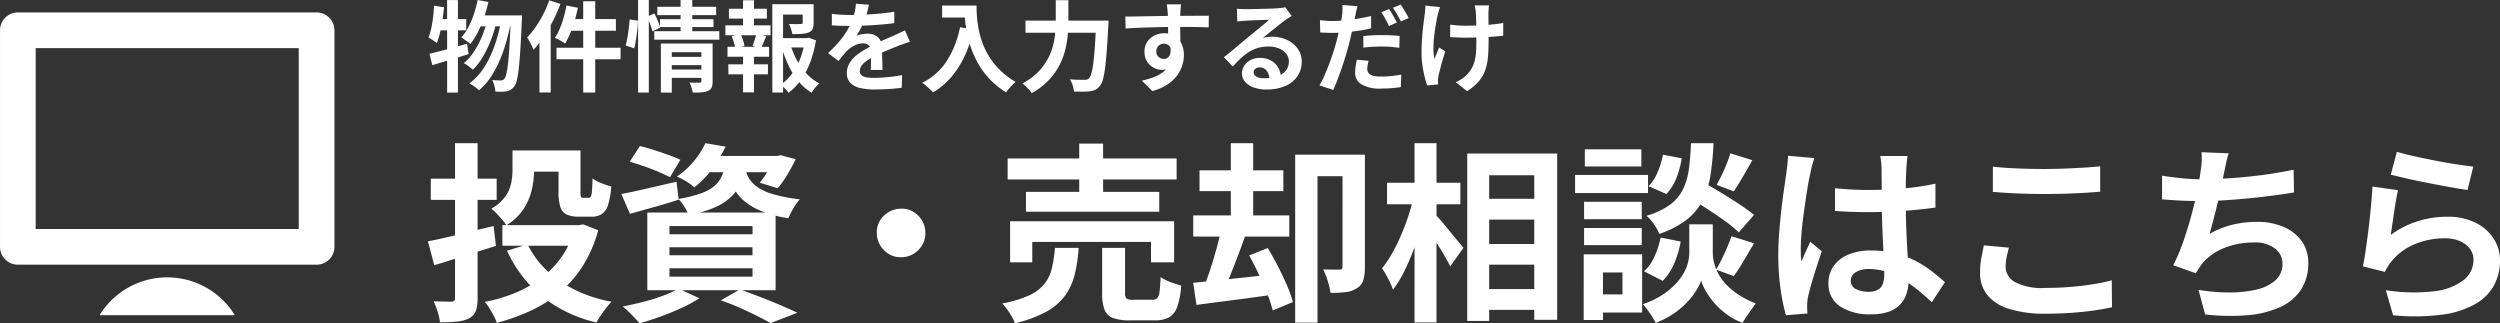
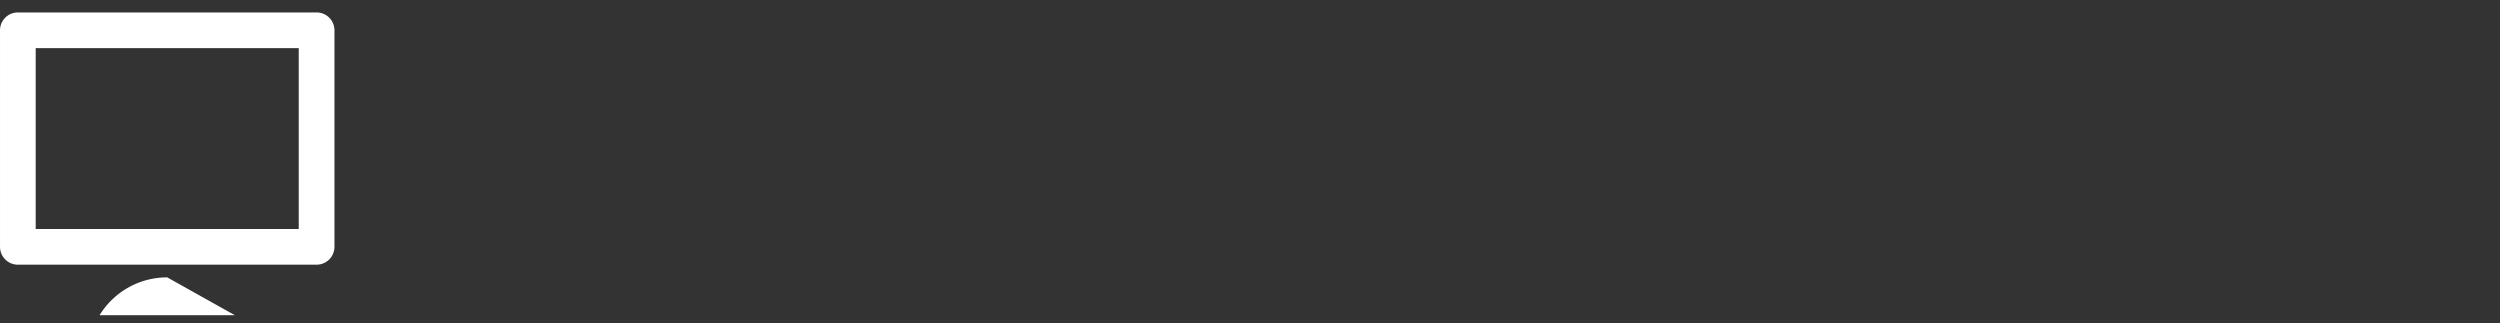
<svg xmlns="http://www.w3.org/2000/svg" width="405.887" height="52.482" viewBox="0 0 405.887 52.482">
  <rect x="0" y="0" width="405.887" height="52.482" fill="#333333" stroke="none" />
  <g id="グループ_36035" data-name="グループ 36035" transform="translate(18341 20333.201)">
    <g id="グループ_36034" data-name="グループ 36034" transform="translate(-19331 -21196.602)">
      <g id="グループ_36022" data-name="グループ 36022" transform="translate(990.001 801.602)">
        <g id="グループ_36019" data-name="グループ 36019" transform="translate(0 56.398)">
          <g id="グループ_35391" data-name="グループ 35391" transform="translate(0 7.422)">
            <path id="長方形_25523" data-name="長方形 25523" d="M-2.6-5.5H45.9a2.9,2.9,0,0,1,2.9,2.9V32.551a2.9,2.9,0,0,1-2.9,2.9H-2.6a2.9,2.9,0,0,1-2.9-2.9V-2.6A2.9,2.9,0,0,1-2.6-5.5ZM43,.293H.293V29.654H43Z" transform="translate(5.5 5.5)" fill="#fff" />
-             <path id="パス_47107" data-name="パス 47107" d="M715.173,678.674a12.874,12.874,0,0,0-10.98,6.144h21.961a12.874,12.874,0,0,0-10.98-6.144" transform="translate(-688.026 -635.664)" fill="#fff" />
+             <path id="パス_47107" data-name="パス 47107" d="M715.173,678.674a12.874,12.874,0,0,0-10.98,6.144h21.961" transform="translate(-688.026 -635.664)" fill="#fff" />
          </g>
          <g id="グループ_36018" data-name="グループ 36018" transform="translate(69.294)">
-             <path id="パス_51237" data-name="パス 51237" d="M-156.085-25.172h3.5v3.224a14.109,14.109,0,0,1-.372,3.146,9.876,9.876,0,0,1-1.333,3.131,8.733,8.733,0,0,1-2.79,2.651,6.625,6.625,0,0,0-.682-.915q-.465-.543-.945-1.038a6.721,6.721,0,0,0-.822-.744,7.233,7.233,0,0,0,2.279-1.984,5.731,5.731,0,0,0,.945-2.17,11.21,11.21,0,0,0,.217-2.139Zm1.736,0h7.533v3.441h-7.533Zm5.735,0h3.565v6.758a2.267,2.267,0,0,0,.077.775q.077.155.357.155h.9a.37.37,0,0,0,.357-.217,2.992,2.992,0,0,0,.171-.9q.062-.682.093-2.046a5.3,5.3,0,0,0,1.441.79,16.31,16.31,0,0,0,1.6.542,13.157,13.157,0,0,1-.512,2.961,2.785,2.785,0,0,1-1.007,1.5,3.085,3.085,0,0,1-1.736.434H-145.3a4.618,4.618,0,0,1-2-.357A2.006,2.006,0,0,1-148.32-16a7.7,7.7,0,0,1-.294-2.387Zm-9.114,12.121h12.865V-9.7h-12.865Zm11.718,0h.713l.682-.124,2.449.961a21.436,21.436,0,0,1-2.449,5.689,18.609,18.609,0,0,1-3.674,4.278A21,21,0,0,1-153.016.791a33.6,33.6,0,0,1-5.611,2.031,8.794,8.794,0,0,0-.512-1.147q-.325-.62-.7-1.24a6.254,6.254,0,0,0-.744-1.023A25.558,25.558,0,0,0-155.5-2.108a18.325,18.325,0,0,0,4.247-2.48,15.58,15.58,0,0,0,3.24-3.457,14.162,14.162,0,0,0,2-4.449Zm-7.626,3.131a15.5,15.5,0,0,0,5.193,5.937A21.865,21.865,0,0,0-140-.62a10.414,10.414,0,0,0-.868,1.008q-.465.6-.883,1.224a12.682,12.682,0,0,0-.7,1.147,22.138,22.138,0,0,1-8.85-4.232A20.881,20.881,0,0,1-156.984-8.9Zm-16.182-.5q1.333-.248,3.053-.651t3.673-.884q1.953-.481,3.937-.945l.372,3.224q-2.573.806-5.193,1.643t-4.82,1.488Zm.465-10.168h10.695v3.441h-10.695Zm3.937-5.766h3.658V-1.24a6.246,6.246,0,0,1-.279,2.108,2.349,2.349,0,0,1-1.085,1.209,5.424,5.424,0,0,1-1.922.527,26.9,26.9,0,0,1-2.821.124,8.28,8.28,0,0,0-.372-1.705,12.917,12.917,0,0,0-.651-1.705q.9.031,1.736.047t1.147.015a.762.762,0,0,0,.465-.155.605.605,0,0,0,.124-.434Zm28.365,3.007,1.643-2.542q1.054.248,2.263.636t2.372.806q1.163.419,1.938.791l-1.674,2.821q-.744-.372-1.86-.853t-2.356-.914Q-135.966-23.033-137.051-23.343Zm-1.364,5.239q1.7-.31,4.107-.868t4.852-1.116l.341,2.914q-2.015.651-4.076,1.224t-3.829,1.069Zm13.733-6.169h11.9v2.635h-13.981Zm11.036,0h.527l.558-.124,2.449.651a28.349,28.349,0,0,1-1.38,2.542,16.553,16.553,0,0,1-1.535,2.17l-2.914-.9a14.147,14.147,0,0,0,1.271-1.845,14.076,14.076,0,0,0,1.023-2.061Zm-7.843,1.116h3.317a12.807,12.807,0,0,1-.744,2.991,7.112,7.112,0,0,1-1.535,2.387,8.853,8.853,0,0,1-2.7,1.814,19.889,19.889,0,0,1-4.325,1.3,7.706,7.706,0,0,0-.713-1.38,7.182,7.182,0,0,0-.961-1.255,20.532,20.532,0,0,0,3.658-.9,7.019,7.019,0,0,0,2.216-1.225,4.582,4.582,0,0,0,1.193-1.627A8.707,8.707,0,0,0-121.489-23.157Zm3.131.775a6.007,6.007,0,0,0,.636,1.674,4.606,4.606,0,0,0,1.379,1.473,9.071,9.071,0,0,0,2.6,1.178,25.236,25.236,0,0,0,4.309.821,8.067,8.067,0,0,0-1.054,1.457,11.663,11.663,0,0,0-.806,1.612,18.871,18.871,0,0,1-4.728-1.3A9.55,9.55,0,0,1-118.9-17.36a7.677,7.677,0,0,1-1.581-2.279,15.534,15.534,0,0,1-.853-2.433Zm-6.417-3.968,3.286.558a24.957,24.957,0,0,1-2.108,3.518,15.917,15.917,0,0,1-2.976,3.115,6.928,6.928,0,0,0-1.318-.992,11.061,11.061,0,0,0-1.5-.775,13.179,13.179,0,0,0,2.852-2.619A13.6,13.6,0,0,0-124.775-26.35Zm-5.828,16.9v1.3h13.485v-1.3Zm0,3.41v1.364h13.485V-6.045Zm0-6.851v1.333h13.485V-12.9Zm-3.6-2.2h20.832V-2.48H-134.2Zm11.935,14.26,3.1-1.767q1.674.589,3.395,1.255t3.286,1.333q1.565.667,2.65,1.194l-4.34,1.674q-.868-.5-2.17-1.147T-119.148.388Q-120.652-.279-122.264-.837Zm-6.851-1.891,3.379,1.55A23.421,23.421,0,0,1-128.65.4q-1.674.775-3.441,1.411t-3.348,1.07q-.341-.372-.822-.883T-137.268.977a11.086,11.086,0,0,0-.93-.822q1.643-.31,3.333-.744a32.206,32.206,0,0,0,3.193-.992A18.443,18.443,0,0,0-129.115-2.728ZM-93-15.717a3.548,3.548,0,0,1,2,.512A4.14,4.14,0,0,1-89.59-13.78a3.828,3.828,0,0,1,.527,2A3.563,3.563,0,0,1-89.575-9.8,4.1,4.1,0,0,1-91-8.37a3.828,3.828,0,0,1-2,.527,3.563,3.563,0,0,1-1.984-.512A4.016,4.016,0,0,1-96.41-9.812a3.877,3.877,0,0,1-.527-1.969,3.548,3.548,0,0,1,.511-2,4.058,4.058,0,0,1,1.457-1.41A3.877,3.877,0,0,1-93-15.717Zm17.3-8.153h27.435v3.41H-75.7Zm2.976,5.425h21.638v3.224H-72.726ZM-75.3-13.671H-48.67v6.665h-3.751v-3.317H-71.7v3.317h-3.6Zm11.222-12.617H-60.2v9.641h-3.875Zm3.72,16.926h3.72v7.316a1.247,1.247,0,0,0,.233.914,1.83,1.83,0,0,0,1.069.2H-52.2a1.074,1.074,0,0,0,.791-.264,1.909,1.909,0,0,0,.372-1.054q.108-.79.17-2.371a5.453,5.453,0,0,0,.977.558,10.6,10.6,0,0,0,1.24.481l1.132.357A13.249,13.249,0,0,1-48.174.233a3.1,3.1,0,0,1-1.333,1.7,4.882,4.882,0,0,1-2.356.48h-4a7.532,7.532,0,0,1-2.774-.4A2.337,2.337,0,0,1-59.985.636a7.648,7.648,0,0,1-.372-2.651Zm-7.657,0h3.844a25.24,25.24,0,0,1-.62,4.247,10,10,0,0,1-1.535,3.441A9.29,9.29,0,0,1-69.363.977a19.876,19.876,0,0,1-5.161,1.907,5.444,5.444,0,0,0-.5-1.085A13.151,13.151,0,0,0-75.78.636a11.057,11.057,0,0,0-.79-.977,17.792,17.792,0,0,0,4.433-1.333A6.722,6.722,0,0,0-69.657-3.6a6.649,6.649,0,0,0,1.162-2.542A23.734,23.734,0,0,0-68.014-9.362ZM-21.328-24.49H-17.7V-6.231a7.3,7.3,0,0,1-.263,2.123A2.247,2.247,0,0,1-19.034-2.79a4.043,4.043,0,0,1-1.8.62,21.229,21.229,0,0,1-2.449.124,9.342,9.342,0,0,0-.248-1.24q-.186-.713-.434-1.395a11.276,11.276,0,0,0-.5-1.178q.806.031,1.6.031h1.069a.491.491,0,0,0,.357-.109.543.543,0,0,0,.108-.388Zm-7.688,0h9.424v3.5h-5.8V2.79h-3.627Zm-15.531,2.542h13.609v3.379H-44.547Zm-1.023,7.316h15.593v3.441H-45.57Zm6.107-11.718h3.627V-12.8h-3.627ZM-45.57-3.689q1.612-.155,3.689-.372t4.387-.465l4.6-.5.155,3.286q-3.255.465-6.494.883t-5.812.76Zm9.083-4.433,3.007-1.209q.837,1.364,1.659,2.961t1.472,3.1a18.5,18.5,0,0,1,.961,2.713L-32.674.806a16.837,16.837,0,0,0-.868-2.682q-.62-1.534-1.38-3.177T-36.487-8.122Zm-4.526-4.4,3.937,1.054q-.558,1.612-1.209,3.317T-39.556-4.9q-.62,1.55-1.209,2.728L-43.8-3.131q.527-1.271,1.054-2.9t.992-3.332Q-41.292-11.067-41.013-12.524Zm41.7-4.805h11.1v3.379H.682Zm0,7.347h11.1v3.348H.682Zm0,7.316h11.1V.713H.682Zm-1.767-22.01h14.6v27H9.8V-21.142H2.48V2.511H-1.085ZM-14.1-19.933H-2.2v3.5H-14.1Zm4.464-6.417h3.565V2.759H-9.641Zm-.186,8.8,2.2.775q-.372,1.891-.93,3.89T-9.827-8.975a35.548,35.548,0,0,1-1.55,3.565,16.762,16.762,0,0,1-1.767,2.836,11.518,11.518,0,0,0-.775-1.783,17.142,17.142,0,0,0-.992-1.689A17.124,17.124,0,0,0-13.3-8.432a30.288,30.288,0,0,0,1.441-2.9q.666-1.535,1.194-3.131A28.22,28.22,0,0,0-9.827-17.546Zm3.5,2.728a13.116,13.116,0,0,1,.992,1.069q.651.76,1.38,1.659t1.364,1.658q.635.76.884,1.069L-3.844-6.355q-.341-.682-.868-1.612T-5.859-9.858q-.62-.961-1.194-1.829t-.976-1.457Zm41.106-2.821,2.294-2.449q1.333.744,2.929,1.7t3.069,1.938a27.968,27.968,0,0,1,2.4,1.752L43-11.873a18.481,18.481,0,0,0-2.263-1.86q-1.426-1.023-3.007-2.046T34.782-17.639Zm2.139,4.464h1.86v4.712a6.434,6.434,0,0,0,.186,1.426,8.029,8.029,0,0,0,.635,1.72,7.782,7.782,0,0,0,1.256,1.8,11.333,11.333,0,0,0,2.015,1.705A14.428,14.428,0,0,0,45.756-.341Q45.291.31,44.64,1.24T43.617,2.821A10.815,10.815,0,0,1,41,1.4,12.341,12.341,0,0,1,39-.45a11.832,11.832,0,0,1-1.364-1.922A8.75,8.75,0,0,1,36.89-4.03a8.643,8.643,0,0,1-.821,1.643,11.736,11.736,0,0,1-1.5,1.907A13.384,13.384,0,0,1,32.38,1.349a14.085,14.085,0,0,1-2.868,1.472q-.217-.434-.574-1.008T28.179.7a11.624,11.624,0,0,0-.744-.915A14.042,14.042,0,0,0,30.52-1.674a11.9,11.9,0,0,0,2.154-1.752,9.235,9.235,0,0,0,1.38-1.829,6.948,6.948,0,0,0,.713-1.752,6.346,6.346,0,0,0,.2-1.457v-4.712ZM35.247-26.35h3.658a46.814,46.814,0,0,1-.481,5.084,14.369,14.369,0,0,1-1.24,4.108,9.3,9.3,0,0,1-2.573,3.177,15.175,15.175,0,0,1-4.51,2.356,7,7,0,0,0-.868-1.565,7.226,7.226,0,0,0-1.209-1.38,12.122,12.122,0,0,0,3.844-1.814,6.994,6.994,0,0,0,2.093-2.511,10.81,10.81,0,0,0,.945-3.286Q35.154-24.025,35.247-26.35ZM30.69-24.49l3.038.589a13.776,13.776,0,0,1-.837,3.162A7.833,7.833,0,0,1,31.248-18.1l-2.883-1.271a7.253,7.253,0,0,0,1.457-2.263A12.527,12.527,0,0,0,30.69-24.49Zm-.372,13.454,3.255.651a15.948,15.948,0,0,1-1.038,3.518A8.91,8.91,0,0,1,30.659-4l-3.038-1.55a6.988,6.988,0,0,0,1.689-2.387A13.75,13.75,0,0,0,30.318-11.036ZM41.633-24.707,45.2-23.591q-.775,1.4-1.566,2.744t-1.441,2.309L39.4-19.592q.4-.682.837-1.581T41.044-23A16.929,16.929,0,0,0,41.633-24.707Zm.186,13.454,3.658,1.147q-.837,1.426-1.69,2.883a26.075,26.075,0,0,1-1.6,2.449L39.308-5.828a19.11,19.11,0,0,0,.93-1.69q.465-.946.884-1.937T41.819-11.253Zm-23.932-5.58h9.362v2.821H17.887Zm.124-8.525h9.176v2.79H18.011Zm-.124,12.772h9.362V-9.8H17.887ZM16.43-21.2H28.272v2.945H16.43ZM19.5-8.308h7.812V1.147H19.5V-1.8h4.619V-5.363H19.5Zm-1.674,0h3.131V2.356H17.825Zm40.8-10.726q1.333.124,2.681.2t2.744.077q2.852,0,5.673-.248a40.776,40.776,0,0,0,5.208-.775V-15.9q-2.418.341-5.239.542t-5.642.2q-1.364,0-2.713-.047t-2.712-.14ZM70.4-24.273q-.062.434-.108.961t-.077,1.054q-.031.5-.062,1.333t-.031,1.875v2.186q0,2.108.062,3.952t.155,3.41l.17,2.867q.077,1.3.077,2.418a7.328,7.328,0,0,1-.325,2.232,4.748,4.748,0,0,1-1.039,1.8,4.618,4.618,0,0,1-1.875,1.194,8.423,8.423,0,0,1-2.837.419,8.734,8.734,0,0,1-5.084-1.3,4.3,4.3,0,0,1-1.86-3.751A4.71,4.71,0,0,1,58.4-6.4a5.461,5.461,0,0,1,2.387-1.86,9.212,9.212,0,0,1,3.658-.667,15.974,15.974,0,0,1,4,.465,15.479,15.479,0,0,1,3.286,1.24,16.9,16.9,0,0,1,2.651,1.69q1.162.915,2.092,1.751L74.338-.527A33.94,33.94,0,0,0,70.9-3.41a15.221,15.221,0,0,0-3.333-1.86,9.3,9.3,0,0,0-3.425-.651,4.063,4.063,0,0,0-2.123.5,1.55,1.55,0,0,0-.822,1.395,1.438,1.438,0,0,0,.837,1.364,4.4,4.4,0,0,0,2.046.434A3.015,3.015,0,0,0,65.6-2.558a1.783,1.783,0,0,0,.791-.961,4.482,4.482,0,0,0,.232-1.534q0-.806-.062-2.108t-.139-2.914q-.077-1.612-.14-3.363t-.062-3.425q0-1.767-.016-3.209t-.016-2.154q0-.341-.062-.961t-.155-1.085Zm-15.128.341q-.093.31-.264.868t-.279,1.085q-.108.527-.17.806-.155.651-.341,1.751t-.388,2.48q-.2,1.379-.388,2.821t-.279,2.728q-.093,1.287-.093,2.216,0,.465.016,1.008A6.019,6.019,0,0,0,53.2-7.161q.217-.558.45-1.085t.48-1.054q.248-.527.465-1.054L56.482-8.8q-.434,1.271-.884,2.666T54.792-3.5q-.357,1.24-.542,2.077-.062.31-.108.744A6.948,6.948,0,0,0,54.1.031q0,.248.015.6t.047.667l-3.5.279a29.743,29.743,0,0,1-.868-4.2,39.968,39.968,0,0,1-.372-5.72q0-1.736.155-3.642t.356-3.673q.2-1.767.419-3.24t.341-2.372q.093-.651.186-1.473t.124-1.565Zm28.985,1.395q1.7.186,3.844.279t4.588.093q1.519,0,3.146-.062t3.146-.155q1.519-.093,2.7-.217v4.123q-1.085.093-2.619.186t-3.193.14q-1.659.047-3.146.046-2.418,0-4.5-.093t-3.968-.248Zm2.6,13.144q-.217.806-.372,1.581a7.886,7.886,0,0,0-.155,1.55,2.839,2.839,0,0,0,1.5,2.449,9.319,9.319,0,0,0,4.852.961q2.108,0,4.061-.155t3.7-.434a29.669,29.669,0,0,0,3.115-.651L103.6.279q-1.364.31-3.038.543t-3.612.372q-1.937.139-4.107.139A19.407,19.407,0,0,1,86.924.558,7.3,7.3,0,0,1,83.359-1.69,5.6,5.6,0,0,1,82.181-5.3a13.034,13.034,0,0,1,.217-2.48q.217-1.116.4-1.984Zm35.681-15.314q-.248.806-.418,1.6t-.326,1.565q-.155.744-.356,1.7t-.434,2.031q-.232,1.07-.5,2.155t-.542,2.123q-.279,1.039-.527,1.906a14.912,14.912,0,0,1,3.751-1.5,16.713,16.713,0,0,1,3.937-.45,10.682,10.682,0,0,1,4.387.837,6.862,6.862,0,0,1,2.914,2.325,5.914,5.914,0,0,1,1.038,3.472,7.783,7.783,0,0,1-1.193,4.4,7.987,7.987,0,0,1-3.41,2.821,16.084,16.084,0,0,1-5.3,1.3,34.889,34.889,0,0,1-6.835-.124l-1.085-4a29.536,29.536,0,0,0,4.975.434,18.982,18.982,0,0,0,4.387-.465,7.034,7.034,0,0,0,3.115-1.5,3.5,3.5,0,0,0,1.163-2.744,3.065,3.065,0,0,0-1.178-2.4,5.16,5.16,0,0,0-3.441-1.007,12.81,12.81,0,0,0-4.945.93,8.848,8.848,0,0,0-3.642,2.7q-.217.341-.419.651t-.45.713l-3.658-1.3a29,29,0,0,0,1.612-3.813q.744-2.139,1.333-4.309t.961-4.045q.372-1.876.527-3.054a15.752,15.752,0,0,0,.186-1.69,11.308,11.308,0,0,0-.031-1.441ZM111.724-21.08q1.488.248,3.224.418t3.193.17q1.488,0,3.271-.093t3.767-.279q1.984-.186,3.983-.481t3.922-.7l.062,3.689q-1.488.248-3.364.5t-3.921.45q-2.046.2-4.03.326t-3.658.124q-1.8,0-3.425-.078t-3.022-.2Zm38.13-3.875q1.116.341,2.79.713t3.5.729q1.829.356,3.456.6t2.65.372l-.93,3.782q-.93-.124-2.247-.356t-2.79-.512q-1.473-.279-2.9-.573t-2.6-.573q-1.178-.279-1.922-.465Zm.186,6.231q-.155.62-.325,1.6t-.326,2.031q-.155,1.054-.295,2.015t-.232,1.612a15.213,15.213,0,0,1,4.417-2.232,15.937,15.937,0,0,1,4.728-.713,10.036,10.036,0,0,1,4.65.992,7.3,7.3,0,0,1,2.93,2.6,6.485,6.485,0,0,1,1.007,3.5,8.611,8.611,0,0,1-.9,3.906A7.718,7.718,0,0,1,162.75-.341a14.454,14.454,0,0,1-5.363,1.8,34.707,34.707,0,0,1-8.153.124L148.056-2.48a29.3,29.3,0,0,0,7.812.171,9.539,9.539,0,0,0,4.79-1.8,4.136,4.136,0,0,0,1.628-3.3,2.955,2.955,0,0,0-.589-1.814,3.9,3.9,0,0,0-1.643-1.24,6.032,6.032,0,0,0-2.387-.45,12.611,12.611,0,0,0-4.882.946,9.427,9.427,0,0,0-3.736,2.713,9.515,9.515,0,0,0-.667.915,8.025,8.025,0,0,0-.48.883l-3.565-.9q.186-.9.372-2.123t.372-2.635q.186-1.411.341-2.837t.279-2.821q.124-1.395.186-2.542Z" transform="translate(170 55)" fill="#fff" />
-             <path id="パス_51238" data-name="パス 51238" d="M-79.744-13.6l1.744.336a25.287,25.287,0,0,1-.736,2.584,17.273,17.273,0,0,1-.992,2.336,11.371,11.371,0,0,1-1.216,1.9,2.8,2.8,0,0,0-.416-.36q-.272-.2-.552-.4t-.472-.328A7.954,7.954,0,0,0-81.24-9.2a14.028,14.028,0,0,0,.88-2.088A19.646,19.646,0,0,0-79.744-13.6Zm5.376,2.5h1.824l-.008.168q-.008.168-.008.376a2.419,2.419,0,0,1-.016.32q-.112,2.7-.232,4.592t-.256,3.112a14.986,14.986,0,0,1-.312,1.92,3,3,0,0,1-.4,1,2.1,2.1,0,0,1-.576.576,2.1,2.1,0,0,1-.688.256,4.876,4.876,0,0,1-.816.072q-.48.008-1.008-.024A5.541,5.541,0,0,0-77.032.32a3.869,3.869,0,0,0-.36-.928q.448.048.832.056t.608.008a.662.662,0,0,0,.312-.064.946.946,0,0,0,.264-.24,2.175,2.175,0,0,0,.3-.808A16.1,16.1,0,0,0-74.8-3.424q.128-1.152.232-2.936t.2-4.328Zm-4.9,0h5.712v1.776h-6.576Zm1.136.576,1.392.688a20.415,20.415,0,0,1-.88,2.808,18.085,18.085,0,0,1-1.3,2.68,9.524,9.524,0,0,1-1.608,2.064,8.158,8.158,0,0,0-.688-.568,5.29,5.29,0,0,0-.8-.5A7.046,7.046,0,0,0-80.7-4.712a12.193,12.193,0,0,0,1.1-1.776,16.628,16.628,0,0,0,.864-2A19.571,19.571,0,0,0-78.128-10.528Zm2.224.192,1.488.688q-.3,1.552-.76,3.1a24.015,24.015,0,0,1-1.088,2.976A16.382,16.382,0,0,1-77.712-.952a9.359,9.359,0,0,1-1.824,2.008,6.045,6.045,0,0,0-.712-.592,6.688,6.688,0,0,0-.84-.528,8.885,8.885,0,0,0,1.88-1.864,13.8,13.8,0,0,0,1.48-2.48,20.587,20.587,0,0,0,1.088-2.88A30.523,30.523,0,0,0-75.9-10.336ZM-87.568-4.864q.784-.192,1.784-.448t2.112-.568q1.112-.312,2.216-.616l.24,1.68q-1.5.48-3.064.952t-2.824.84Zm2.864-8.72h1.76V1.44H-84.7Zm-2.112.912,1.616.256q-.112,1.056-.272,2.12t-.384,2.008a11.908,11.908,0,0,1-.512,1.664q-.144-.112-.4-.28l-.512-.336a2.83,2.83,0,0,0-.448-.248,10.039,10.039,0,0,0,.44-1.5q.184-.84.3-1.792T-86.816-12.672Zm.448,2.176H-81.6v1.824h-5.136Zm23.76-2.9h1.952V1.424h-1.952Zm-2.72.688,1.856.368q-.224,1.088-.544,2.16a20.032,20.032,0,0,1-.712,2.008,12.025,12.025,0,0,1-.824,1.64,3.522,3.522,0,0,0-.488-.32q-.312-.176-.624-.344a3.588,3.588,0,0,0-.552-.248,9.09,9.09,0,0,0,.8-1.5,14.645,14.645,0,0,0,.64-1.824Q-65.5-11.728-65.328-12.7ZM-64.7-10.5H-57.3v1.888h-7.888Zm-2.24,4.656h10.4v1.872h-10.4Zm-1.184-7.7,1.824.576a29.089,29.089,0,0,1-1.2,2.712A24.783,24.783,0,0,1-69-7.664,16.711,16.711,0,0,1-70.672-5.52q-.1-.24-.272-.616t-.384-.76a5.522,5.522,0,0,0-.384-.624,12.96,12.96,0,0,0,1.384-1.7A18.507,18.507,0,0,0-69.1-11.28,17.407,17.407,0,0,0-68.128-13.536ZM-69.712-9.1l1.824-1.824V1.408h-1.824Zm21.12,4.736h5.536v1.344h-5.536ZM-50.576-12.5h9.552v1.36h-9.552Zm.432,2.016h8.688V-9.2h-8.688Zm-.928,1.952h10.56v1.376h-10.56Zm2.5,6.224h5.536V-.96h-5.536ZM-50-6.528h6.848V-5.12h-5.072V1.44H-50Zm6.576,0H-41.6V-.4a2.653,2.653,0,0,1-.152.992,1.057,1.057,0,0,1-.6.56,3.013,3.013,0,0,1-1.024.24q-.608.048-1.456.032a4.916,4.916,0,0,0-.2-.824,6.617,6.617,0,0,0-.312-.808q.5.032.984.032h.648q.288,0,.288-.256ZM-46.8-13.6h1.9v5.536h-1.9Zm-6.9,0h1.744V1.424H-53.7Zm-1.376,3.168,1.344.176a13.853,13.853,0,0,1-.088,1.472q-.088.816-.216,1.616a12.638,12.638,0,0,1-.3,1.424l-1.392-.48a10.241,10.241,0,0,0,.3-1.288q.128-.728.224-1.5T-55.072-10.432Zm2.848-.48,1.184-.5q.272.544.544,1.192a10.106,10.106,0,0,1,.4,1.1l-1.264.608a10.485,10.485,0,0,0-.368-1.152Q-51.984-10.352-52.224-10.912Zm21.28,3.5h4.88v1.52h-4.88Zm-.96-5.5h5.888v1.68H-30.16V1.424H-31.9Zm4.928,0H-25.2v3.024a2.545,2.545,0,0,1-.16.984,1.085,1.085,0,0,1-.64.568,3.491,3.491,0,0,1-1.12.232q-.656.04-1.536.04a5.833,5.833,0,0,0-.216-.848,5.27,5.27,0,0,0-.328-.8q.4.016.792.024t.7,0q.3-.008.416-.008a.679.679,0,0,0,.248-.056.175.175,0,0,0,.072-.168Zm-1.952,6.64a13.178,13.178,0,0,0,1.056,2.528A10.087,10.087,0,0,0-26.3-1.592,7.647,7.647,0,0,0-24.272-.064a5.452,5.452,0,0,0-.672.7,5.872,5.872,0,0,0-.576.816A8.483,8.483,0,0,1-27.632-.376,12.093,12.093,0,0,1-29.24-2.9,19.5,19.5,0,0,1-30.384-5.92Zm2.32-1.136h.32l.32-.064,1.152.416a18.3,18.3,0,0,1-.88,3.424,12.916,12.916,0,0,1-1.48,2.9,9.386,9.386,0,0,1-2.1,2.2,3.988,3.988,0,0,0-.576-.7A6.553,6.553,0,0,0-30.544.16a7.87,7.87,0,0,0,1.912-1.9A10.535,10.535,0,0,0-27.32-4.224a13.624,13.624,0,0,0,.712-2.816Zm-12.336-4.768h6.16v1.6h-6.16Zm-.1,9.024h6.432v1.616H-39.04Zm-.48-6.336h7.328v1.616H-39.52ZM-39.184-6h6.752v1.616h-6.752Zm2.528-7.552h1.776V-8.88h-1.776Zm0,8.224h1.776v6.72h-1.776Zm2.16-2.784,1.6.4q-.24.544-.448,1.056t-.4.88l-1.376-.368q.112-.288.232-.632t.232-.7A4.663,4.663,0,0,0-34.5-8.112Zm-4,.4,1.424-.368a7.64,7.64,0,0,1,.408,1,5.036,5.036,0,0,1,.232.936l-1.488.416a5.679,5.679,0,0,0-.216-.952Q-38.3-7.232-38.5-7.712Zm22.272-5.12q-.08.432-.256,1.12a13.746,13.746,0,0,1-.512,1.552q-.256.592-.584,1.224a11.277,11.277,0,0,1-.664,1.128,2.687,2.687,0,0,1,.528-.168,6.381,6.381,0,0,1,.664-.112,5.39,5.39,0,0,1,.616-.04,2.46,2.46,0,0,1,1.672.576A2.144,2.144,0,0,1-14.1-5.84q0,.32.008.784t.024.968q.016.5.032.984t.016.864h-1.92q.032-.272.04-.648t.016-.792q.008-.416.016-.808t.008-.712a1.232,1.232,0,0,0-.408-1.064,1.5,1.5,0,0,0-.9-.3,3.091,3.091,0,0,0-1.352.328,4.353,4.353,0,0,0-1.144.776q-.352.352-.712.784t-.776.976l-1.712-1.28a21.338,21.338,0,0,0,1.8-1.856,13.5,13.5,0,0,0,1.288-1.776,11.168,11.168,0,0,0,.864-1.76A9.685,9.685,0,0,0-18.52-11.7a8.141,8.141,0,0,0,.184-1.3ZM-22.24-11.36q.608.1,1.408.144t1.408.048q1.056,0,2.312-.048t2.552-.168q1.3-.12,2.464-.312l-.016,1.856q-.848.112-1.832.2t-2,.144q-1.016.056-1.944.08t-1.648.024q-.32,0-.792-.008t-.968-.032q-.5-.024-.944-.056ZM-9.568-6.816q-.256.08-.6.2l-.688.24q-.344.12-.616.232-.768.3-1.816.736T-15.472-4.4a9.774,9.774,0,0,0-1.216.752,3.209,3.209,0,0,0-.752.744,1.434,1.434,0,0,0-.256.824.976.976,0,0,0,.144.552.979.979,0,0,0,.432.344,2.452,2.452,0,0,0,.72.176,9.429,9.429,0,0,0,1.024.048q1.024,0,2.256-.12t2.288-.328L-10.9.656q-.512.064-1.3.136t-1.624.1q-.84.032-1.608.032a9.552,9.552,0,0,1-2.24-.24,3.151,3.151,0,0,1-1.56-.824,2.208,2.208,0,0,1-.568-1.608,3.027,3.027,0,0,1,.376-1.5,4.575,4.575,0,0,1,1-1.216,9.208,9.208,0,0,1,1.368-.984q.744-.44,1.464-.808.736-.384,1.328-.656t1.112-.488q.52-.216,1-.44.464-.208.9-.408t.88-.424ZM-4.336-12.7H.208v1.952H-4.336Zm3.6,0H1.248q0,.768.064,1.736A17.187,17.187,0,0,0,1.584-8.9a14.691,14.691,0,0,0,.624,2.248A12.3,12.3,0,0,0,3.32-4.376,11.619,11.619,0,0,0,5.072-2.208,13.323,13.323,0,0,0,7.6-.288a5.574,5.574,0,0,0-.512.464q-.3.3-.584.632a7.245,7.245,0,0,0-.456.584A12.991,12.991,0,0,1,3.44-.7,12.979,12.979,0,0,1,1.584-3.16,15.392,15.392,0,0,1,.368-5.8a18.3,18.3,0,0,1-.7-2.608,21.094,21.094,0,0,1-.32-2.376Q-.736-11.888-.736-12.7Zm-.688,3.52,2.192.4A21.233,21.233,0,0,1-.688-4.48,14.862,14.862,0,0,1-2.872-1.072a12.234,12.234,0,0,1-2.936,2.48A6.035,6.035,0,0,0-6.3.9q-.32-.3-.664-.592a7.243,7.243,0,0,0-.6-.472,10.057,10.057,0,0,0,4-3.56A15.868,15.868,0,0,0-1.424-9.184ZM9.2-10.256H21.472v1.968H9.2Zm11.472,0h2s0,.059,0,.176,0,.248-.008.392-.013.259-.024.344q-.128,2.4-.256,4.1T22.1-2.416A11.775,11.775,0,0,1,21.752-.64a2.768,2.768,0,0,1-.472.976,2.164,2.164,0,0,1-.744.64,2.977,2.977,0,0,1-.9.24A8.07,8.07,0,0,1,18.5,1.28q-.7,0-1.44-.016a3.851,3.851,0,0,0-.2-1.008A3.77,3.77,0,0,0,16.4-.72q.768.064,1.416.072t.968.008A1.593,1.593,0,0,0,19.2-.688.667.667,0,0,0,19.52-.9,1.983,1.983,0,0,0,19.9-1.7a11.3,11.3,0,0,0,.312-1.672q.136-1.072.248-2.68t.208-3.816Zm-6.56-3.312H16.16v3.312q0,1.088-.1,2.32a15.655,15.655,0,0,1-.424,2.5,11.377,11.377,0,0,1-.976,2.52A10.684,10.684,0,0,1,12.92-.528,11.333,11.333,0,0,1,10.208,1.52,5.54,5.54,0,0,0,9.784.976,7.137,7.137,0,0,0,9.224.4a6.433,6.433,0,0,0-.536-.448A10.257,10.257,0,0,0,11.176-1.84a9.313,9.313,0,0,0,1.576-2.072A9.8,9.8,0,0,0,13.64-6.1a12.444,12.444,0,0,0,.384-2.176q.088-1.064.088-1.976Zm20.336.672q-.016.128-.04.408t-.04.56q-.016.28-.032.408-.016.32-.016.856v1.192q0,.656.008,1.32T34.344-6.9q.008.584.008.968l-2-.672V-8.52q0-.6-.008-1.192t-.024-1.072q-.016-.48-.032-.72-.032-.5-.08-.872t-.08-.52Zm-9.04,1.984q.7,0,1.6-.016l1.872-.032,1.92-.032q.944-.016,1.776-.024t1.44-.008q.608,0,1.328-.008t1.424-.008H38.96l-.016,1.888q-.752-.032-1.984-.056t-3.008-.024q-1.088,0-2.208.024t-2.224.056q-1.1.032-2.128.072t-1.936.1Zm8.656,4.736A6.481,6.481,0,0,1,33.752-4a2.629,2.629,0,0,1-.936,1.3,2.627,2.627,0,0,1-1.552.44,2.554,2.554,0,0,1-.936-.192,3.038,3.038,0,0,1-.9-.56,2.687,2.687,0,0,1-.664-.912,3.062,3.062,0,0,1-.248-1.28,2.825,2.825,0,0,1,.432-1.576,3,3,0,0,1,1.16-1.04,3.452,3.452,0,0,1,1.608-.376,3.132,3.132,0,0,1,1.768.472,2.939,2.939,0,0,1,1.072,1.272,4.36,4.36,0,0,1,.36,1.808,5.64,5.64,0,0,1-.256,1.632,5.584,5.584,0,0,1-.84,1.656A6.027,6.027,0,0,1,32.248.112a8.663,8.663,0,0,1-2.456,1.072L28.08-.512a12.067,12.067,0,0,0,1.9-.544A6.035,6.035,0,0,0,31.528-1.9a3.62,3.62,0,0,0,1.04-1.264,4.005,4.005,0,0,0,.376-1.808,1.585,1.585,0,0,0-.376-1.152,1.22,1.22,0,0,0-.9-.384,1.309,1.309,0,0,0-.592.144,1.128,1.128,0,0,0-.464.432,1.326,1.326,0,0,0-.176.7,1.1,1.1,0,0,0,.376.872,1.266,1.266,0,0,0,.856.328,1.049,1.049,0,0,0,.68-.24,1.264,1.264,0,0,0,.392-.8,3.666,3.666,0,0,0-.16-1.5Zm9.456-6.016q.336.048.72.064t.736.016q.256,0,.768-.008t1.16-.024l1.288-.032q.64-.016,1.16-.04t.808-.04q.5-.048.784-.088a2.6,2.6,0,0,0,.432-.088l1.04,1.424q-.272.176-.56.352a6.509,6.509,0,0,0-.56.384q-.32.224-.768.584t-.952.76q-.5.4-.976.784t-.856.688a6.139,6.139,0,0,1,.768-.136,6.956,6.956,0,0,1,.752-.04A5.483,5.483,0,0,1,51.7-7.1a4.4,4.4,0,0,1,1.712,1.432A3.527,3.527,0,0,1,54.048-3.6a4.229,4.229,0,0,1-.64,2.288A4.417,4.417,0,0,1,51.48.32a7.543,7.543,0,0,1-3.224.608,5.846,5.846,0,0,1-1.992-.32,3.269,3.269,0,0,1-1.4-.912A2.06,2.06,0,0,1,44.352-1.7a2.245,2.245,0,0,1,.36-1.224,2.676,2.676,0,0,1,1.008-.92,3.085,3.085,0,0,1,1.5-.352,3.666,3.666,0,0,1,1.864.44,3.054,3.054,0,0,1,1.168,1.176A3.409,3.409,0,0,1,50.672-.96L48.8-.7a2.287,2.287,0,0,0-.44-1.416,1.366,1.366,0,0,0-1.128-.536,1.072,1.072,0,0,0-.72.232.689.689,0,0,0-.272.536.817.817,0,0,0,.448.72A2.227,2.227,0,0,0,47.856-.9a6.778,6.778,0,0,0,2.272-.328A2.836,2.836,0,0,0,51.5-2.168a2.392,2.392,0,0,0,.456-1.464,1.951,1.951,0,0,0-.44-1.264,2.885,2.885,0,0,0-1.192-.848,4.491,4.491,0,0,0-1.7-.3,5.848,5.848,0,0,0-1.7.232,6.009,6.009,0,0,0-1.448.656,8.862,8.862,0,0,0-1.328,1.024A17.2,17.2,0,0,0,42.864-2.8L41.408-4.3l.976-.792q.544-.44,1.112-.92l1.072-.9q.5-.424.856-.712.336-.272.784-.64l.928-.76q.48-.392.912-.752t.72-.616q-.24,0-.624.016l-.84.032-.912.032q-.456.016-.848.04l-.648.04q-.32.016-.672.048t-.64.08Zm19.584-.4q-.1.336-.2.792t-.152.728q-.112.544-.28,1.328t-.36,1.656q-.192.872-.4,1.688-.224.832-.52,1.824t-.64,2q-.344,1.008-.7,1.936t-.688,1.648L56.928.256a13.573,13.573,0,0,0,.76-1.488q.392-.88.776-1.88t.7-2q.32-1,.544-1.832.144-.576.288-1.168t.264-1.152q.12-.56.208-1.048t.136-.84q.048-.448.064-.9a5.21,5.21,0,0,0-.016-.736Zm-4.08,2.4q.976,0,2.032-.1t2.128-.28q1.072-.184,2.128-.424v2q-.992.24-2.112.4t-2.208.248q-1.088.088-2,.088-.576,0-1.04-.024t-.9-.04l-.048-2q.624.064,1.072.1T59.024-10.192Zm5.024,2.448q.672-.08,1.488-.12T67.12-7.9q.688,0,1.4.032t1.416.112l-.048,1.92q-.592-.08-1.3-.144t-1.448-.064q-.832,0-1.584.04t-1.5.136Zm.864,4.016a6.808,6.808,0,0,0-.16.7,3.74,3.74,0,0,0-.064.624,1.093,1.093,0,0,0,.112.5,1.061,1.061,0,0,0,.352.392,1.8,1.8,0,0,0,.664.256,5.364,5.364,0,0,0,1.064.088q.8,0,1.632-.08t1.7-.24L70.128.544q-.672.1-1.488.168T66.864.784a5.8,5.8,0,0,1-3.08-.672A2.1,2.1,0,0,1,62.72-1.76a7.2,7.2,0,0,1,.088-1.12q.088-.56.184-1.024Zm3.312-8.4q.208.288.44.688t.456.8q.224.4.368.7l-1.28.56q-.16-.336-.368-.736t-.432-.8a5.505,5.505,0,0,0-.448-.688Zm1.888-.72a6.55,6.55,0,0,1,.464.7l.472.8a6.793,6.793,0,0,1,.36.68l-1.264.544q-.256-.512-.608-1.136a9.916,9.916,0,0,0-.688-1.072Zm14.336.128q-.032.256-.048.536t-.032.552q-.016.224-.008.68t.008,1.024v1.152q0,.584.008,1.08t.008.768q0,1.424-.1,2.584a8.761,8.761,0,0,1-.448,2.136A5.817,5.817,0,0,1,82.792-.4a8.237,8.237,0,0,1-1.9,1.6L79.056-.256a6.414,6.414,0,0,0,.992-.552,4.238,4.238,0,0,0,.864-.728,4.676,4.676,0,0,0,.752-1.008,5.17,5.17,0,0,0,.456-1.168,7.813,7.813,0,0,0,.224-1.424q.056-.784.056-1.808V-8.032q0-.656-.016-1.36t-.032-1.3q-.016-.6-.048-.92a4.724,4.724,0,0,0-.072-.608q-.056-.3-.1-.5Zm-6.3,3.12q.384.048.784.088t.808.064q.408.024.824.024,1.04,0,2.176-.048t2.192-.152q1.056-.1,1.84-.248l-.016,2.08q-.752.08-1.776.152t-2.152.112q-1.128.04-2.216.04-.336,0-.768-.016l-.864-.032-.832-.032ZM76.5-12.448q-.1.288-.208.664t-.176.632q-.144.656-.3,1.576t-.272,1.912a17.322,17.322,0,0,0-.112,1.944,8,8,0,0,0,.16,1.688q.16-.368.368-.888t.4-.968l.992.64q-.224.688-.44,1.416t-.376,1.376q-.16.648-.272,1.112a2.567,2.567,0,0,0-.072.408Q76.16-.7,76.16-.56q0,.112.008.3T76.192.1L74.416.272q-.176-.48-.392-1.32A18.431,18.431,0,0,1,73.656-2.9,13.557,13.557,0,0,1,73.5-4.912q0-1.312.088-2.528t.216-2.216q.128-1,.208-1.64a4.923,4.923,0,0,0,.08-.712q.016-.376.032-.68Z" transform="translate(88 19)" fill="#fff" />
-           </g>
+             </g>
        </g>
      </g>
    </g>
  </g>
</svg>